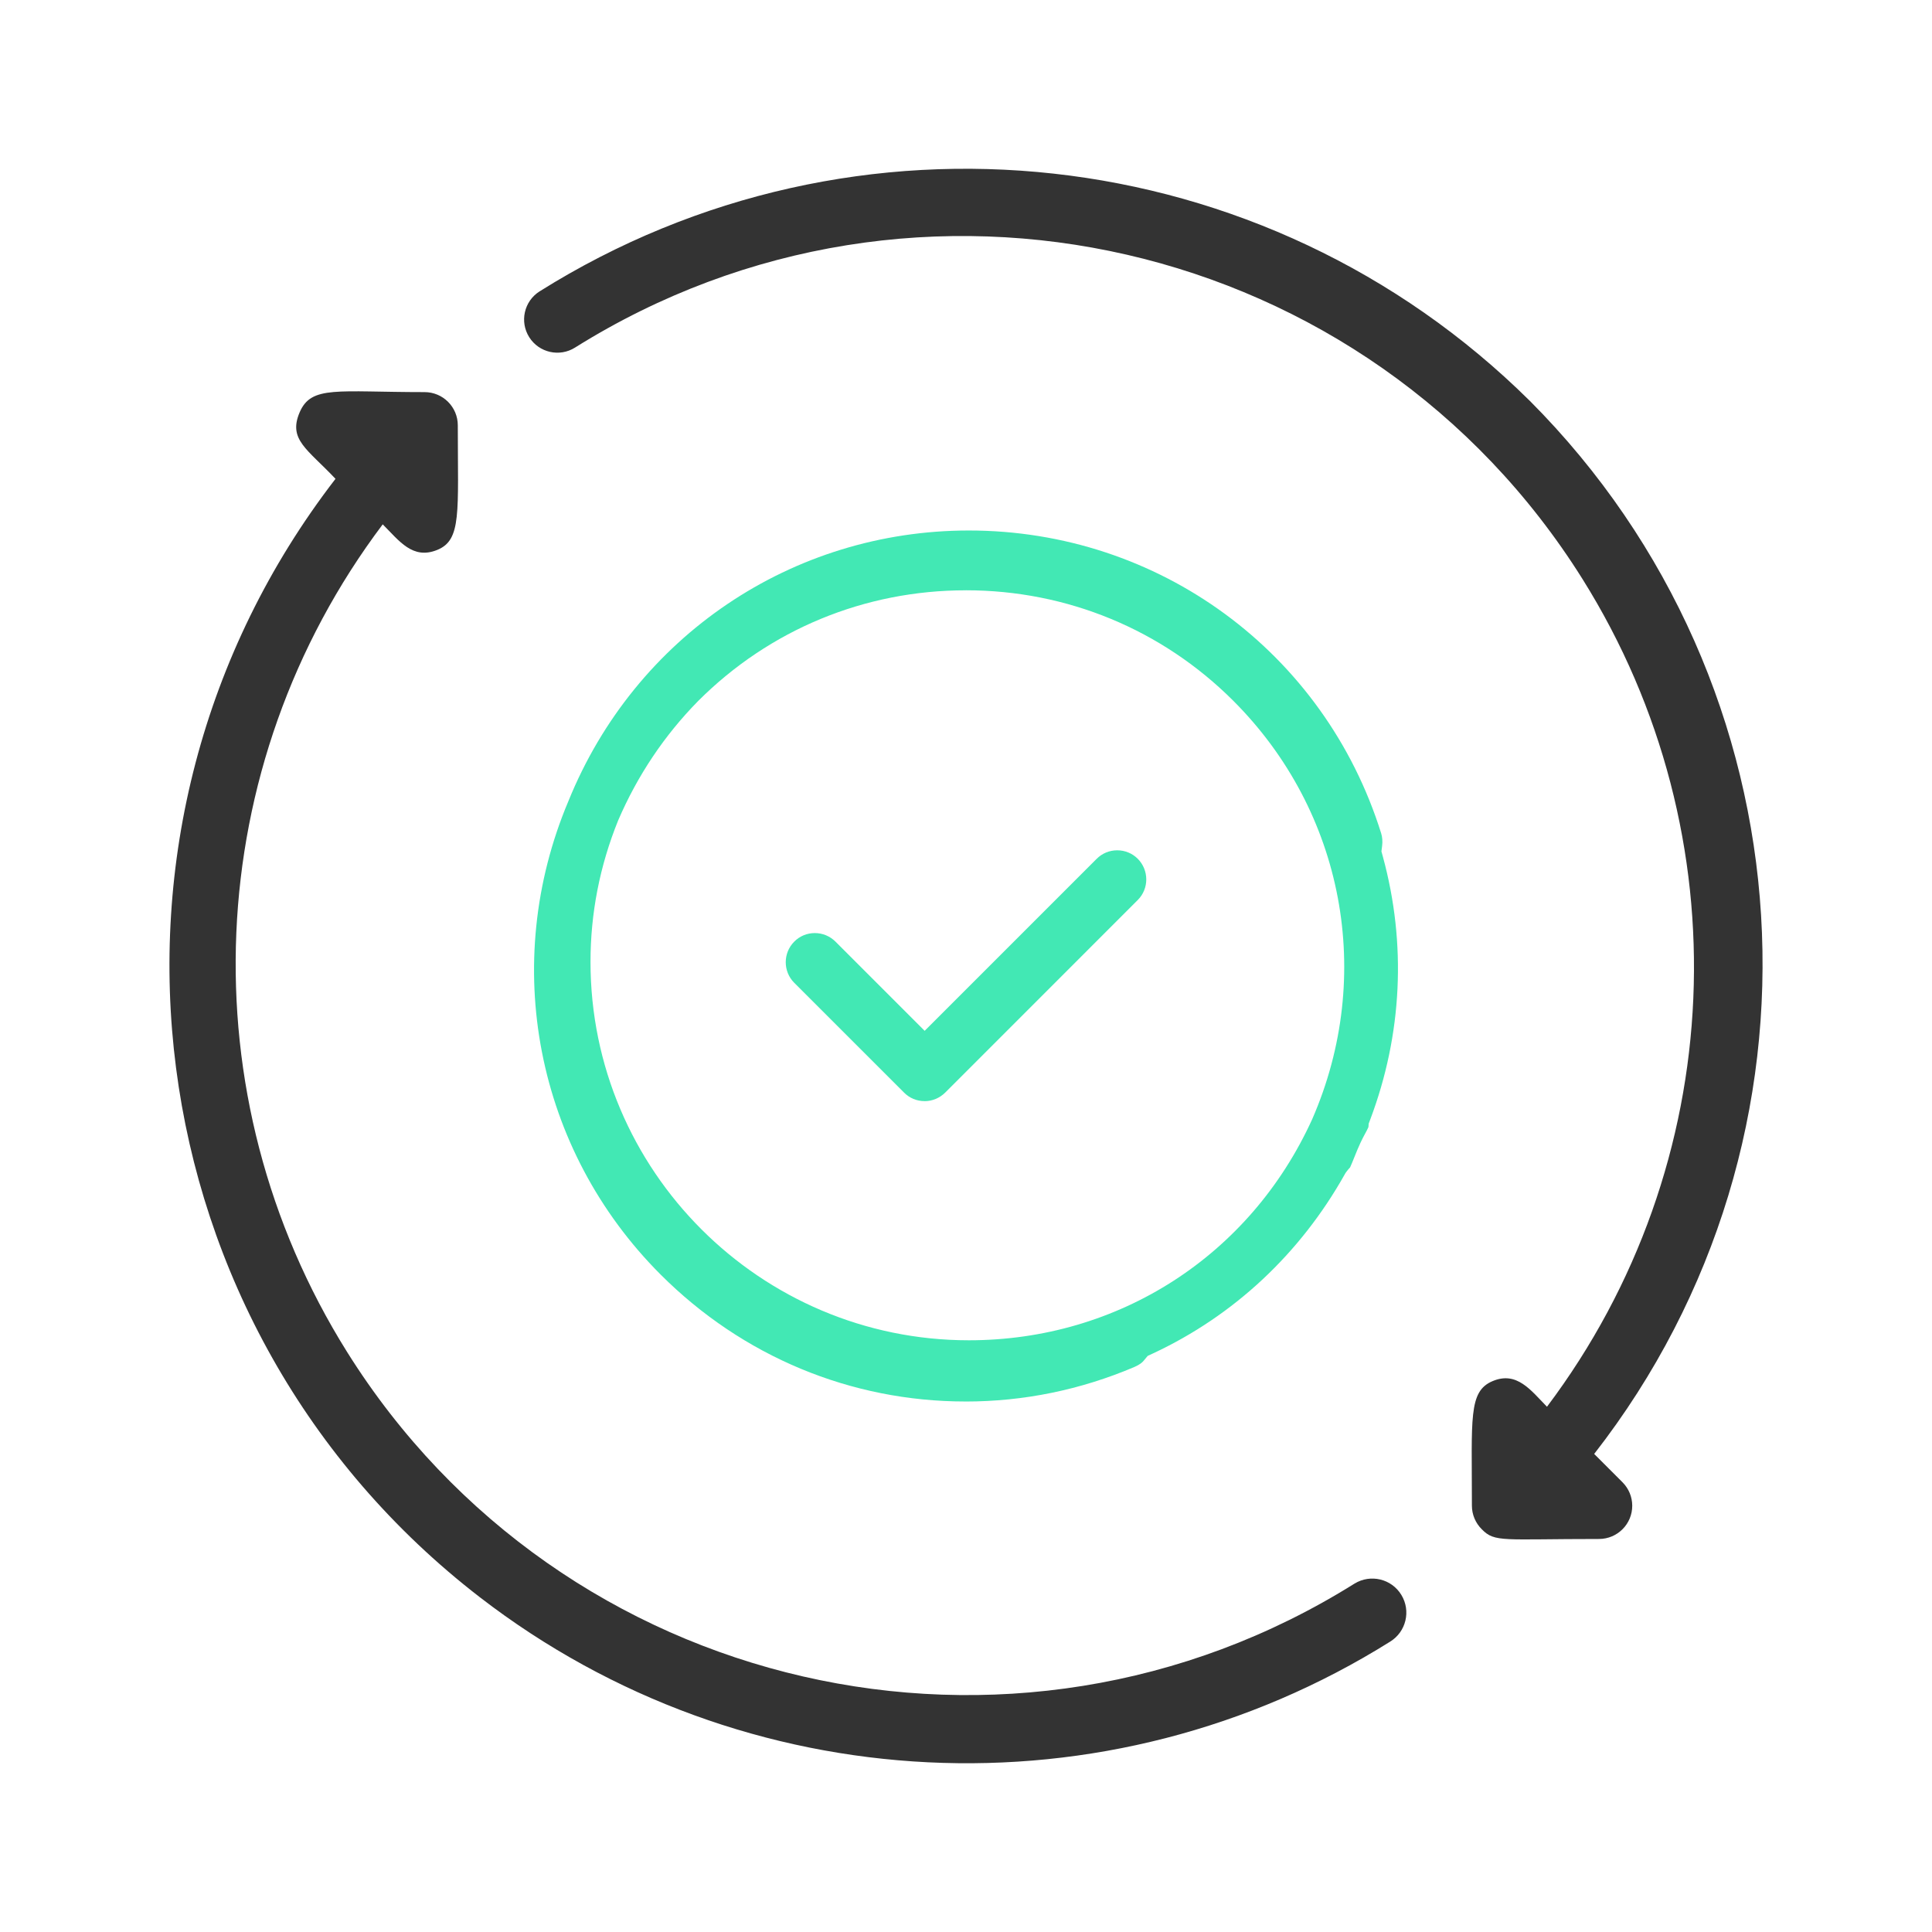
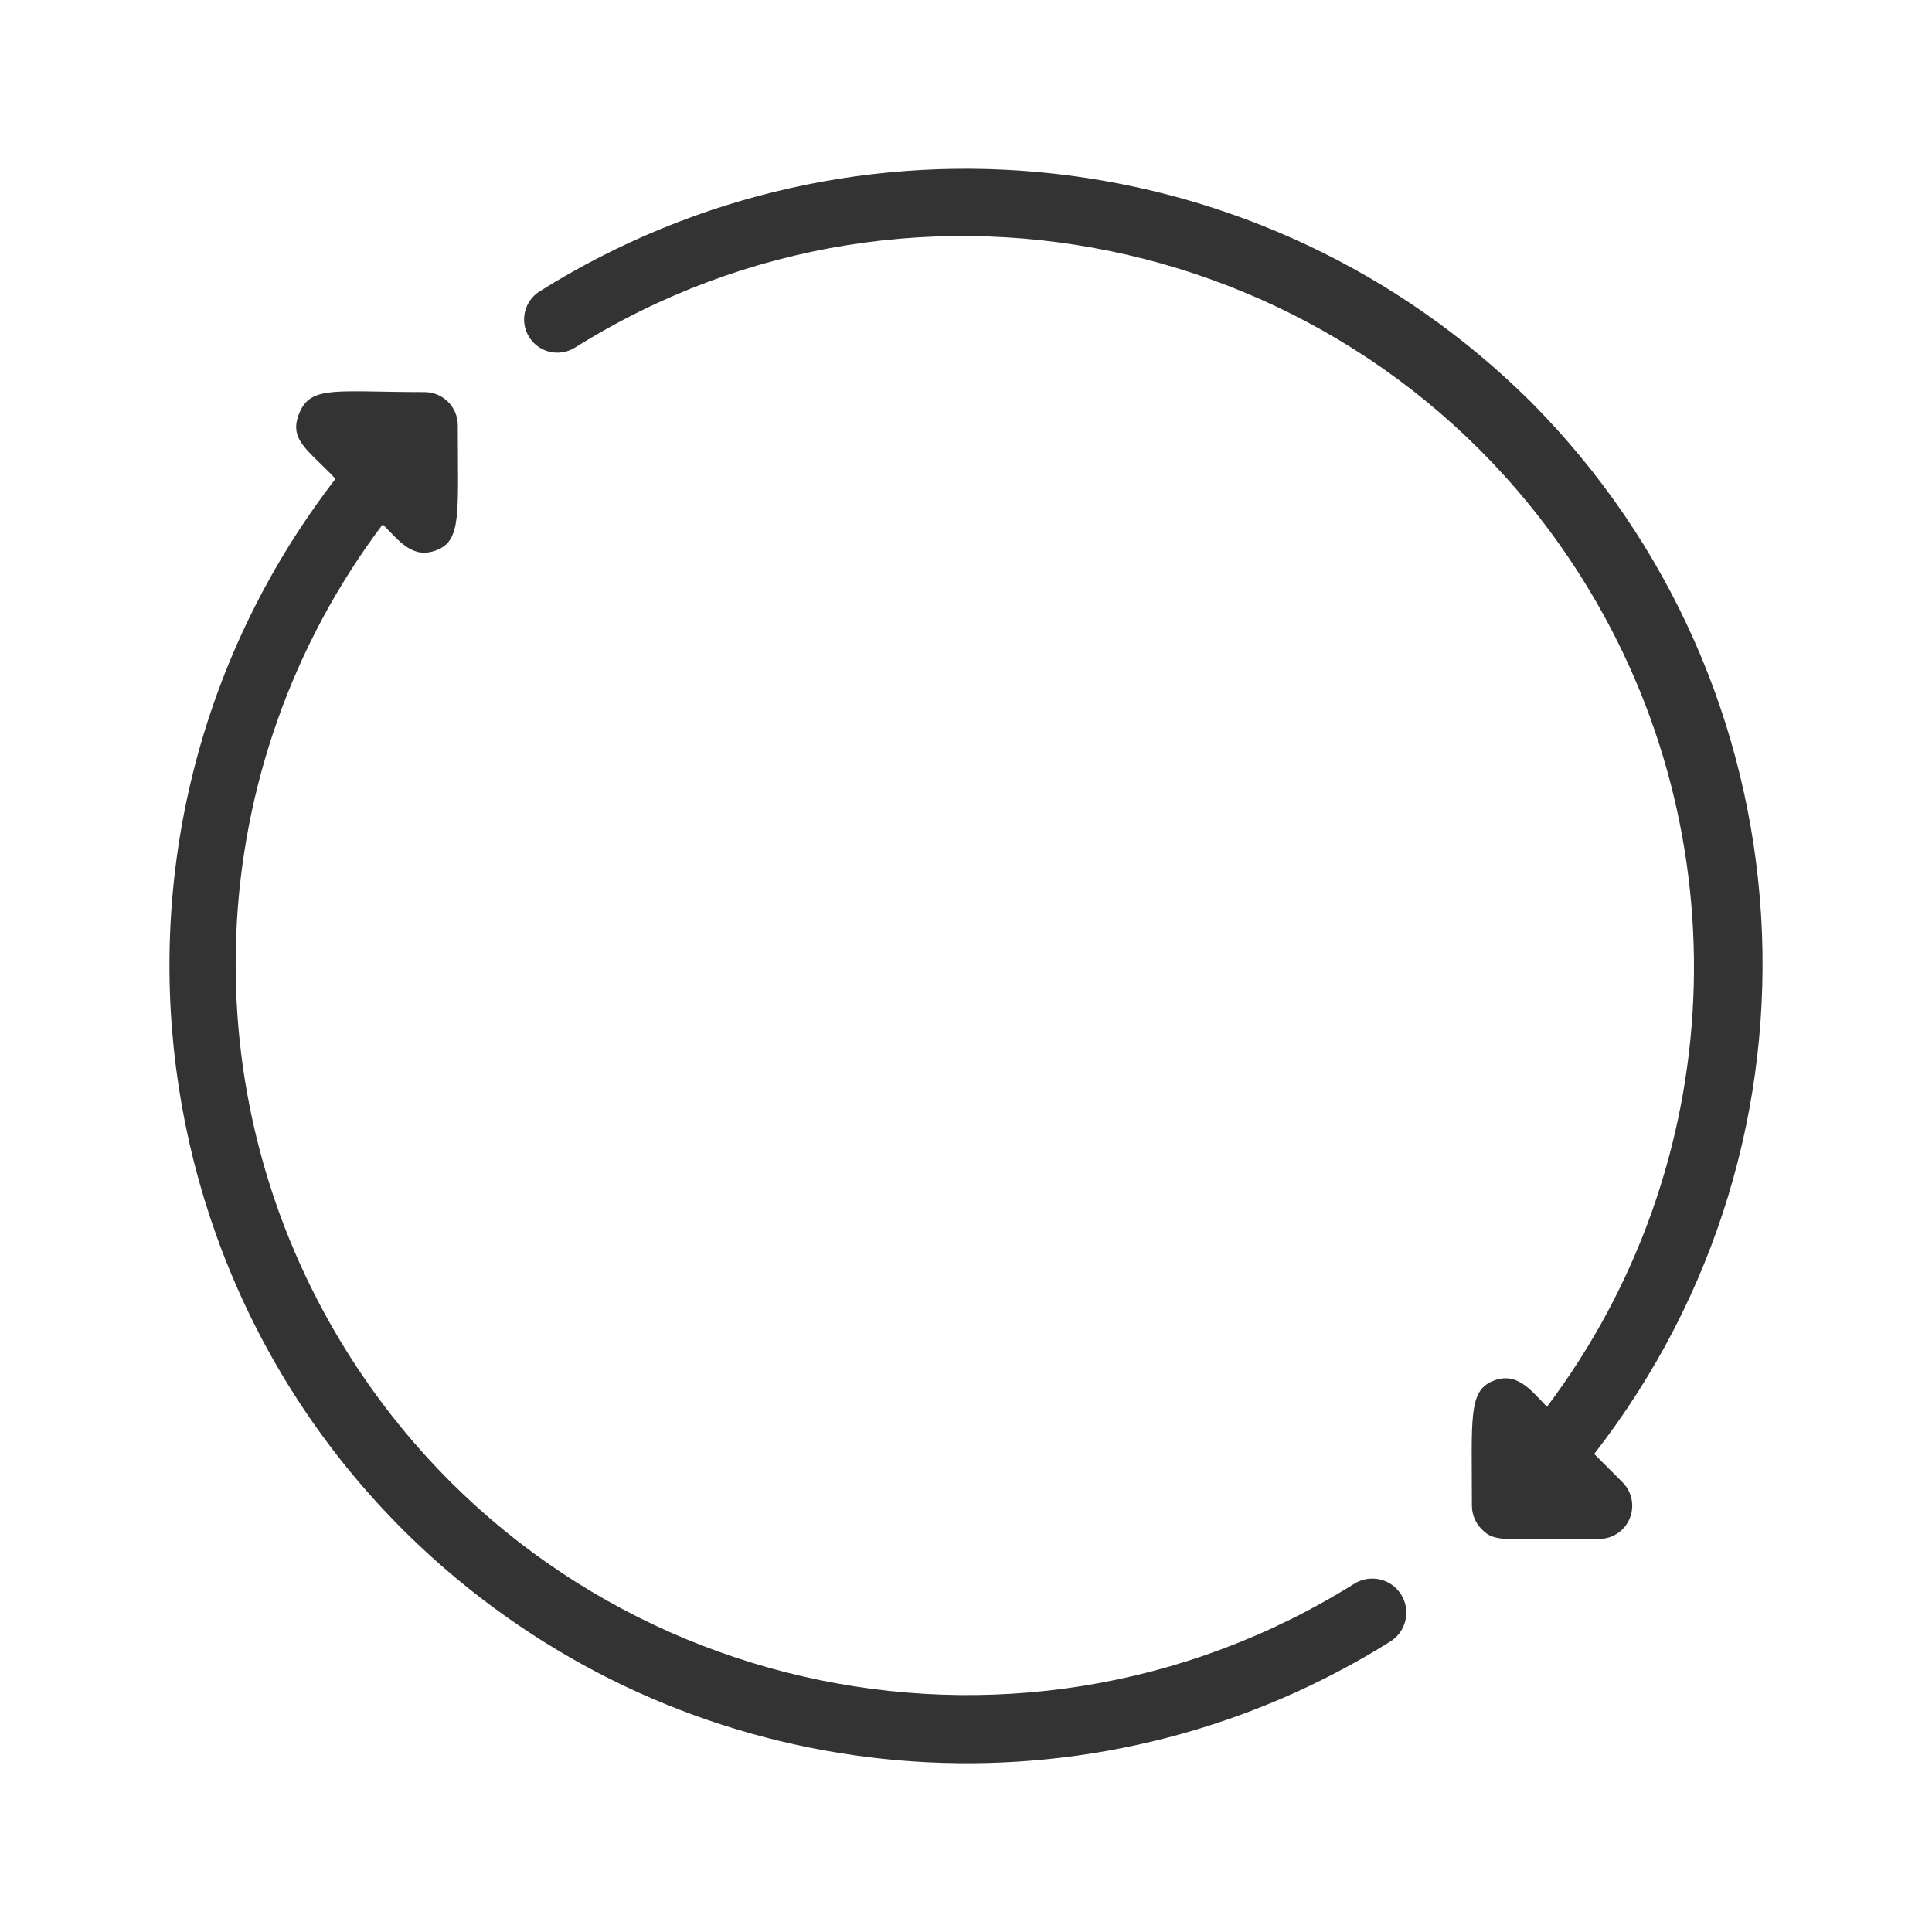
<svg xmlns="http://www.w3.org/2000/svg" id="Layer_1" version="1.1" viewBox="0 0 70 70">
  <defs>
    <style>
      .st0 {
        fill: #42e8b4;
      }

      .st1 {
        fill: #333;
      }
    </style>
  </defs>
  <path class="st1" d="M49.078,57.376c-12.398,7.762-28.74,4.005-36.502-8.391-5.822-9.299-5.309-21.223,1.291-29.987.602.602,1.084,1.288,1.974.927s.746-1.349.746-4.514c0-.665-.539-1.204-1.204-1.204-3.178,0-4.105-.253-4.527.735-.421.988.277,1.324,1.3,2.407-9.745,12.635-7.404,30.777,5.23,40.522,9.573,7.384,22.732,8.027,32.978,1.611.581-.355.765-1.115.409-1.697-.354-.581-1.114-.765-1.696-.408ZM55.422,14.518c-9.586-9.489-24.446-11.13-35.873-3.96-.561.355-.729,1.099-.373,1.661.355.561,1.099.729,1.661.373,12.398-7.762,28.74-4.005,36.502,8.391,5.822,9.298,5.309,21.222-1.289,29.986-.59-.602-1.095-1.3-1.974-.927-.879.373-.746,1.349-.746,4.514.001.321.131.63.361.855.47.481.758.349,4.249.349.665-.003,1.202-.544,1.199-1.208-.001-.314-.125-.614-.344-.838l-1.035-1.035c8.953-11.489,7.951-27.846-2.336-38.16Z" />
  <g>
-     <path class="st0" d="M33.5,39.896c-.283,0-.549-.11-.746-.311l-3.977-3.976c-.41-.411-.411-1.08,0-1.492.198-.2.462-.31.745-.31s.547.11.747.308l3.233,3.234,6.231-6.231c.199-.2.464-.31.746-.31.281,0,.545.109.743.306.412.413.413,1.082.002,1.494l-6.978,6.979c-.202.199-.467.31-.746.31Z" />
-     <path class="st0" d="M34.982,50.779c-4.157,0-8.08-1.633-11.045-4.598-4.523-4.523-5.834-11.259-3.34-17.161,2.415-5.959,8.106-9.799,14.505-9.799,6.885,0,12.888,4.409,14.94,10.971.043.137.055.295.035.458l-.025.198.053.193c.86,3.152.702,6.445-.459,9.523l-.055.145-.01.128c-.037.086-.082.166-.125.246-.056.104-.111.208-.16.315-.081.172-.154.352-.225.529-.05.125-.099.248-.154.369-.051.056-.09.1-.126.149l-.039.053-.033.058c-1.614,2.87-4.011,5.11-6.932,6.476l-.204.095-.144.173c-.045.055-.13.138-.334.227-1.95.83-4.014,1.253-6.122,1.253h0ZM34.993,21.388c-3.666,0-7.11,1.423-9.695,4.008-1.226,1.246-2.2,2.7-2.9,4.327-.668,1.65-1.003,3.368-1.003,5.129,0,7.559,6.15,13.709,13.709,13.709,5.424,0,10.191-3.068,12.439-8.009,2.273-5.209,1.15-11.152-2.854-15.157-2.585-2.585-6.028-4.008-9.695-4.008Z" />
-   </g>
+     </g>
</svg>